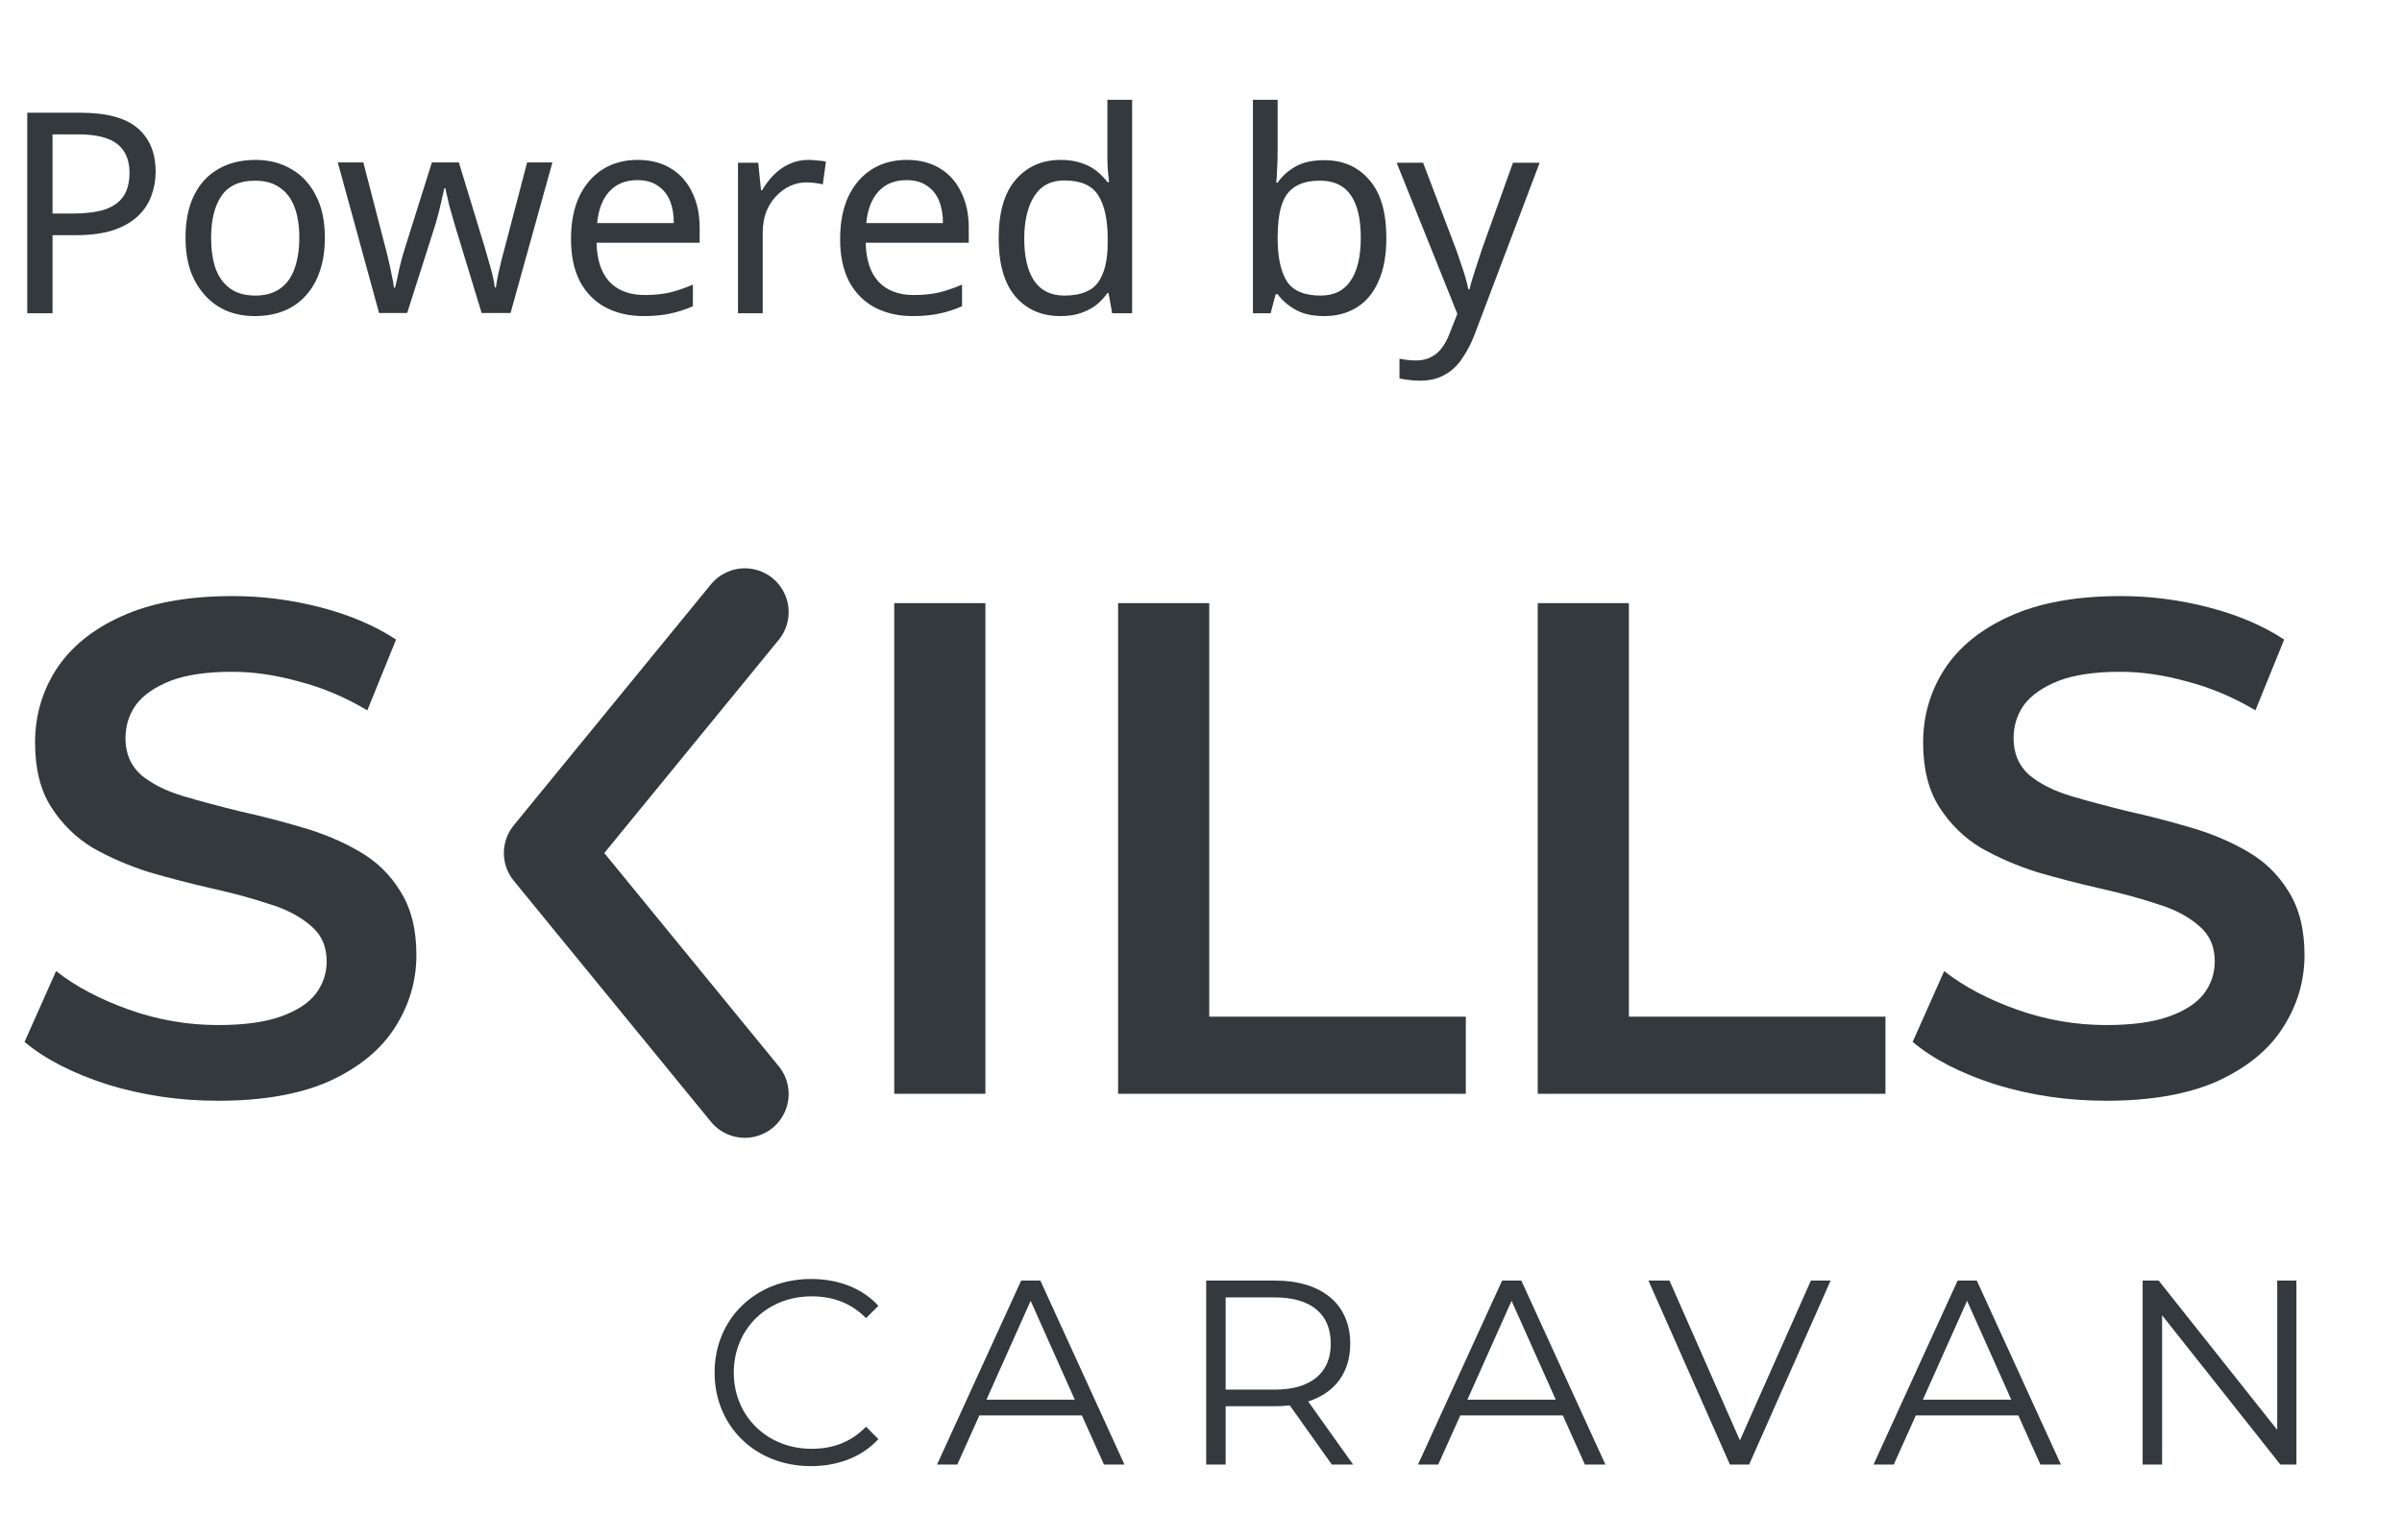
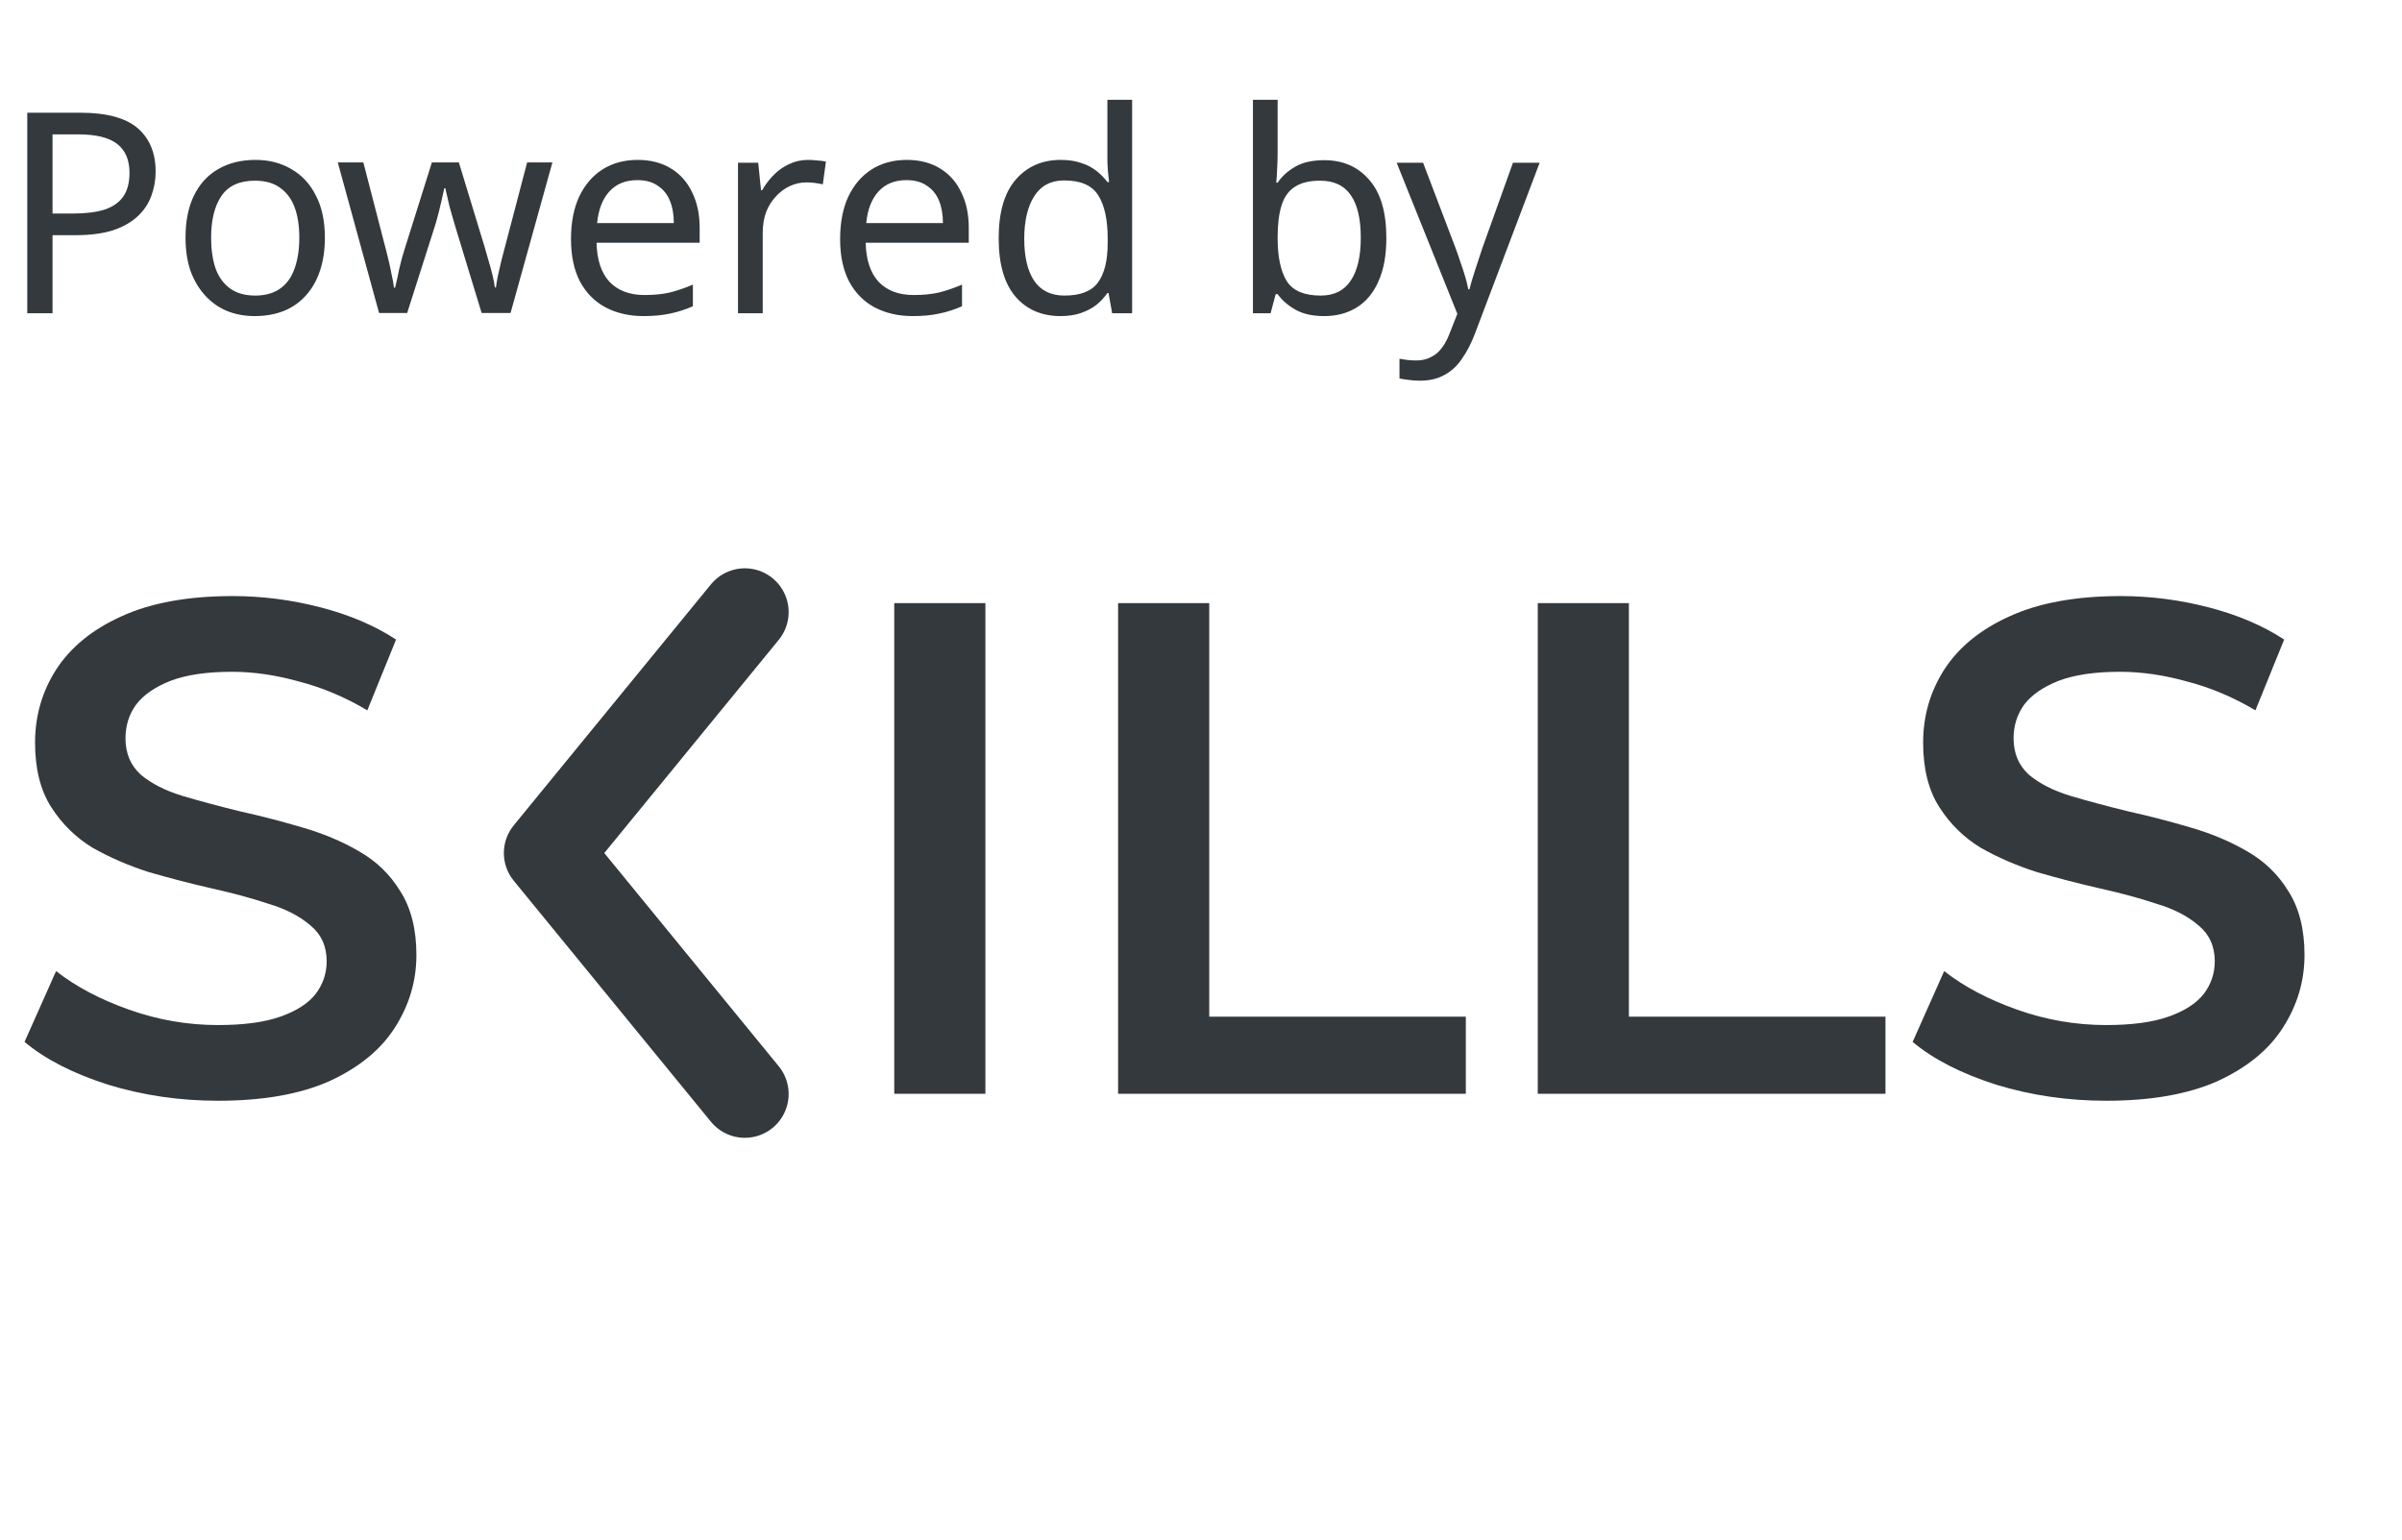
<svg xmlns="http://www.w3.org/2000/svg" width="92" height="59" viewBox="0 0 92 59" fill="none">
  <path d="M3.077 4.318C4.082 4.318 4.813 4.515 5.272 4.909C5.731 5.304 5.961 5.86 5.961 6.577C5.961 6.893 5.907 7.198 5.8 7.492C5.699 7.779 5.531 8.037 5.294 8.266C5.057 8.496 4.741 8.679 4.347 8.815C3.952 8.944 3.468 9.009 2.894 9.009H2.012V12H1.044V4.318H3.077ZM2.991 5.146H2.012V8.18H2.787C3.275 8.18 3.68 8.13 4.003 8.03C4.325 7.922 4.566 7.753 4.724 7.524C4.881 7.294 4.96 6.993 4.96 6.62C4.96 6.125 4.802 5.756 4.487 5.512C4.171 5.268 3.673 5.146 2.991 5.146ZM12.443 9.106C12.443 9.586 12.379 10.013 12.25 10.386C12.128 10.752 11.948 11.064 11.712 11.322C11.482 11.58 11.199 11.778 10.862 11.914C10.532 12.043 10.162 12.108 9.753 12.108C9.373 12.108 9.022 12.043 8.699 11.914C8.376 11.778 8.096 11.58 7.86 11.322C7.623 11.064 7.436 10.752 7.3 10.386C7.171 10.013 7.106 9.586 7.106 9.106C7.106 8.467 7.214 7.929 7.429 7.492C7.644 7.047 7.953 6.71 8.355 6.48C8.756 6.244 9.233 6.125 9.786 6.125C10.309 6.125 10.768 6.244 11.163 6.48C11.565 6.71 11.877 7.047 12.099 7.492C12.329 7.929 12.443 8.467 12.443 9.106ZM8.086 9.106C8.086 9.558 8.143 9.952 8.258 10.289C8.38 10.619 8.566 10.874 8.817 11.053C9.068 11.232 9.388 11.322 9.775 11.322C10.162 11.322 10.481 11.232 10.732 11.053C10.984 10.874 11.166 10.619 11.281 10.289C11.403 9.952 11.464 9.558 11.464 9.106C11.464 8.647 11.403 8.256 11.281 7.933C11.159 7.61 10.973 7.363 10.722 7.19C10.478 7.011 10.159 6.921 9.764 6.921C9.176 6.921 8.749 7.115 8.484 7.502C8.218 7.89 8.086 8.424 8.086 9.106ZM17.457 8.74C17.414 8.589 17.371 8.442 17.328 8.299C17.285 8.148 17.245 8.008 17.209 7.879C17.18 7.743 17.152 7.617 17.123 7.502C17.094 7.388 17.073 7.291 17.059 7.212H17.015C17.001 7.291 16.98 7.388 16.951 7.502C16.929 7.617 16.901 7.743 16.865 7.879C16.836 8.015 16.8 8.159 16.757 8.309C16.721 8.453 16.678 8.6 16.628 8.751L15.595 11.989H14.519L12.938 6.222H13.917L14.713 9.299C14.77 9.507 14.824 9.719 14.874 9.934C14.925 10.142 14.968 10.343 15.004 10.537C15.046 10.723 15.075 10.885 15.089 11.021H15.133C15.154 10.935 15.179 10.827 15.208 10.698C15.237 10.569 15.265 10.433 15.294 10.289C15.33 10.146 15.366 10.002 15.402 9.859C15.445 9.715 15.484 9.586 15.52 9.471L16.542 6.222H17.575L18.565 9.471C18.615 9.636 18.665 9.812 18.716 9.999C18.773 10.185 18.823 10.368 18.866 10.547C18.909 10.72 18.938 10.874 18.952 11.01H18.995C19.01 10.888 19.035 10.738 19.071 10.558C19.114 10.372 19.16 10.171 19.21 9.956C19.268 9.733 19.325 9.514 19.383 9.299L20.19 6.222H21.158L19.555 11.989H18.447L17.457 8.74ZM24.42 6.125C24.915 6.125 25.338 6.233 25.689 6.448C26.048 6.663 26.32 6.968 26.507 7.363C26.701 7.75 26.798 8.205 26.798 8.729V9.299H22.849C22.863 9.952 23.028 10.451 23.344 10.795C23.666 11.132 24.115 11.301 24.689 11.301C25.055 11.301 25.377 11.268 25.657 11.204C25.944 11.132 26.238 11.032 26.539 10.902V11.731C26.245 11.86 25.955 11.953 25.668 12.011C25.381 12.075 25.04 12.108 24.646 12.108C24.101 12.108 23.616 11.996 23.193 11.774C22.777 11.552 22.451 11.222 22.214 10.784C21.984 10.339 21.87 9.798 21.87 9.159C21.87 8.528 21.974 7.987 22.182 7.535C22.397 7.083 22.695 6.735 23.075 6.491C23.462 6.247 23.91 6.125 24.42 6.125ZM24.409 6.9C23.957 6.9 23.598 7.047 23.333 7.341C23.075 7.628 22.921 8.03 22.87 8.546H25.808C25.808 8.216 25.758 7.929 25.657 7.685C25.557 7.441 25.402 7.251 25.194 7.115C24.994 6.972 24.732 6.9 24.409 6.9ZM30.956 6.125C31.063 6.125 31.178 6.132 31.3 6.147C31.429 6.154 31.54 6.168 31.634 6.19L31.515 7.061C31.422 7.04 31.318 7.022 31.203 7.007C31.096 6.993 30.992 6.986 30.891 6.986C30.669 6.986 30.457 7.033 30.256 7.126C30.055 7.219 29.876 7.352 29.718 7.524C29.561 7.689 29.435 7.89 29.342 8.126C29.256 8.363 29.213 8.629 29.213 8.923V12H28.266V6.233H29.041L29.148 7.287H29.191C29.313 7.072 29.46 6.878 29.632 6.706C29.804 6.527 30.002 6.387 30.224 6.287C30.446 6.179 30.69 6.125 30.956 6.125ZM34.728 6.125C35.222 6.125 35.646 6.233 35.997 6.448C36.356 6.663 36.629 6.968 36.815 7.363C37.009 7.75 37.105 8.205 37.105 8.729V9.299H33.157C33.171 9.952 33.336 10.451 33.652 10.795C33.974 11.132 34.423 11.301 34.997 11.301C35.362 11.301 35.685 11.268 35.965 11.204C36.252 11.132 36.546 11.032 36.847 10.902V11.731C36.553 11.86 36.263 11.953 35.976 12.011C35.689 12.075 35.348 12.108 34.953 12.108C34.408 12.108 33.924 11.996 33.501 11.774C33.085 11.552 32.758 11.222 32.522 10.784C32.292 10.339 32.178 9.798 32.178 9.159C32.178 8.528 32.282 7.987 32.49 7.535C32.705 7.083 33.002 6.735 33.383 6.491C33.77 6.247 34.218 6.125 34.728 6.125ZM34.717 6.9C34.265 6.9 33.906 7.047 33.641 7.341C33.383 7.628 33.228 8.03 33.178 8.546H36.116C36.116 8.216 36.065 7.929 35.965 7.685C35.864 7.441 35.71 7.251 35.502 7.115C35.301 6.972 35.04 6.9 34.717 6.9ZM40.618 12.108C39.901 12.108 39.327 11.86 38.897 11.365C38.466 10.863 38.251 10.117 38.251 9.127C38.251 8.137 38.466 7.391 38.897 6.889C39.334 6.38 39.911 6.125 40.629 6.125C40.93 6.125 41.192 6.165 41.414 6.244C41.637 6.315 41.83 6.416 41.995 6.545C42.16 6.674 42.3 6.817 42.415 6.975H42.48C42.472 6.882 42.458 6.746 42.436 6.566C42.422 6.38 42.415 6.233 42.415 6.125V3.823H43.362V12H42.598L42.458 11.225H42.415C42.3 11.39 42.16 11.541 41.995 11.677C41.83 11.806 41.633 11.91 41.404 11.989C41.181 12.068 40.919 12.108 40.618 12.108ZM40.769 11.322C41.378 11.322 41.805 11.157 42.049 10.827C42.3 10.49 42.426 9.984 42.426 9.31V9.138C42.426 8.421 42.307 7.872 42.071 7.492C41.834 7.104 41.396 6.911 40.758 6.911C40.249 6.911 39.865 7.115 39.607 7.524C39.356 7.926 39.23 8.467 39.23 9.149C39.23 9.837 39.356 10.372 39.607 10.752C39.865 11.132 40.252 11.322 40.769 11.322ZM48.935 5.813C48.935 6.057 48.928 6.287 48.914 6.502C48.907 6.71 48.896 6.875 48.882 6.997H48.935C49.1 6.753 49.326 6.548 49.613 6.383C49.9 6.218 50.27 6.136 50.721 6.136C51.439 6.136 52.013 6.387 52.443 6.889C52.881 7.384 53.099 8.126 53.099 9.116C53.099 9.776 52.999 10.329 52.798 10.773C52.604 11.218 52.328 11.552 51.97 11.774C51.611 11.996 51.195 12.108 50.721 12.108C50.27 12.108 49.9 12.025 49.613 11.86C49.326 11.695 49.1 11.498 48.935 11.268H48.86L48.666 12H47.989V3.823H48.935V5.813ZM50.56 6.921C50.151 6.921 49.828 7 49.592 7.158C49.355 7.309 49.186 7.545 49.086 7.868C48.986 8.184 48.935 8.589 48.935 9.084V9.127C48.935 9.837 49.05 10.383 49.28 10.763C49.516 11.136 49.95 11.322 50.582 11.322C51.098 11.322 51.482 11.132 51.733 10.752C51.991 10.372 52.12 9.823 52.12 9.106C52.12 8.381 51.991 7.836 51.733 7.47C51.482 7.104 51.091 6.921 50.56 6.921ZM53.494 6.233H54.506L55.754 9.514C55.825 9.708 55.89 9.895 55.947 10.074C56.012 10.253 56.069 10.429 56.12 10.601C56.17 10.766 56.209 10.928 56.238 11.085H56.281C56.324 10.906 56.392 10.673 56.486 10.386C56.579 10.092 56.676 9.798 56.776 9.504L57.949 6.233H58.971L56.486 12.796C56.349 13.155 56.188 13.467 56.001 13.732C55.822 14.005 55.6 14.213 55.334 14.356C55.076 14.507 54.76 14.582 54.387 14.582C54.215 14.582 54.065 14.572 53.935 14.55C53.806 14.536 53.695 14.518 53.602 14.496V13.743C53.681 13.757 53.774 13.772 53.882 13.786C53.996 13.8 54.115 13.808 54.237 13.808C54.459 13.808 54.649 13.765 54.807 13.678C54.972 13.6 55.112 13.481 55.227 13.323C55.341 13.173 55.438 12.993 55.517 12.786L55.818 12.021L53.494 6.233Z" fill="#33393C" />
  <path d="M8.35 42.165C6.883 42.165 5.477 41.959 4.135 41.548C2.792 41.118 1.727 40.572 0.94 39.91L2.148 37.198C2.9 37.789 3.831 38.281 4.94 38.675C6.05 39.069 7.187 39.265 8.35 39.265C9.335 39.265 10.131 39.158 10.74 38.943C11.349 38.728 11.796 38.442 12.082 38.084C12.369 37.708 12.512 37.288 12.512 36.822C12.512 36.249 12.306 35.793 11.895 35.453C11.483 35.095 10.946 34.817 10.284 34.62C9.639 34.406 8.914 34.209 8.109 34.03C7.321 33.851 6.525 33.645 5.719 33.412C4.931 33.161 4.207 32.848 3.544 32.472C2.9 32.079 2.372 31.559 1.96 30.915C1.548 30.271 1.343 29.447 1.343 28.445C1.343 27.425 1.611 26.494 2.148 25.652C2.703 24.793 3.535 24.113 4.645 23.612C5.773 23.093 7.196 22.833 8.914 22.833C10.042 22.833 11.161 22.976 12.271 23.263C13.38 23.549 14.347 23.961 15.17 24.498L14.069 27.21C13.228 26.709 12.36 26.342 11.465 26.109C10.57 25.858 9.711 25.733 8.887 25.733C7.921 25.733 7.133 25.849 6.525 26.082C5.934 26.315 5.495 26.619 5.209 26.995C4.94 27.371 4.806 27.8 4.806 28.284C4.806 28.857 5.003 29.322 5.397 29.68C5.809 30.02 6.337 30.289 6.981 30.485C7.643 30.682 8.377 30.879 9.183 31.076C9.988 31.255 10.785 31.461 11.572 31.694C12.378 31.926 13.103 32.231 13.747 32.607C14.409 32.983 14.938 33.493 15.331 34.137C15.743 34.782 15.949 35.596 15.949 36.58C15.949 37.583 15.671 38.514 15.117 39.373C14.58 40.214 13.747 40.894 12.62 41.413C11.492 41.915 10.069 42.165 8.35 42.165ZM34.251 41.897V23.102H37.742V41.897H34.251ZM42.825 41.897V23.102H46.316V38.943H56.143V41.897H42.825ZM58.898 41.897V23.102H62.389V38.943H72.216V41.897H58.898ZM80.667 42.165C79.199 42.165 77.794 41.959 76.452 41.548C75.109 41.118 74.044 40.572 73.257 39.91L74.465 37.198C75.216 37.789 76.147 38.281 77.257 38.675C78.367 39.069 79.504 39.265 80.667 39.265C81.652 39.265 82.448 39.158 83.057 38.943C83.665 38.728 84.113 38.442 84.399 38.084C84.686 37.708 84.829 37.288 84.829 36.822C84.829 36.249 84.623 35.793 84.211 35.453C83.8 35.095 83.263 34.817 82.6 34.62C81.956 34.406 81.231 34.209 80.425 34.03C79.638 33.851 78.841 33.645 78.036 33.412C77.248 33.161 76.523 32.848 75.861 32.472C75.216 32.079 74.689 31.559 74.277 30.915C73.865 30.271 73.659 29.447 73.659 28.445C73.659 27.425 73.928 26.494 74.465 25.652C75.02 24.793 75.852 24.113 76.962 23.612C78.09 23.093 79.513 22.833 81.231 22.833C82.359 22.833 83.477 22.976 84.587 23.263C85.697 23.549 86.664 23.961 87.487 24.498L86.386 27.21C85.545 26.709 84.677 26.342 83.782 26.109C82.887 25.858 82.028 25.733 81.204 25.733C80.237 25.733 79.45 25.849 78.841 26.082C78.251 26.315 77.812 26.619 77.526 26.995C77.257 27.371 77.123 27.8 77.123 28.284C77.123 28.857 77.32 29.322 77.714 29.68C78.125 30.02 78.653 30.289 79.298 30.485C79.96 30.682 80.694 30.879 81.499 31.076C82.305 31.255 83.102 31.461 83.889 31.694C84.695 31.926 85.419 32.231 86.064 32.607C86.726 32.983 87.254 33.493 87.648 34.137C88.06 34.782 88.266 35.596 88.266 36.58C88.266 37.583 87.988 38.514 87.433 39.373C86.896 40.214 86.064 40.894 84.936 41.413C83.808 41.915 82.385 42.165 80.667 42.165Z" fill="#33393C" />
-   <path d="M31.056 56.161C32.093 56.161 33.019 55.809 33.643 55.124L33.17 54.651C32.596 55.245 31.891 55.497 31.086 55.497C29.384 55.497 28.105 54.248 28.105 52.577C28.105 50.905 29.384 49.657 31.086 49.657C31.891 49.657 32.596 49.908 33.17 50.492L33.643 50.019C33.019 49.335 32.093 48.992 31.066 48.992C28.941 48.992 27.37 50.513 27.37 52.577C27.37 54.641 28.941 56.161 31.056 56.161ZM42.284 56.101H43.069L39.847 49.053H39.112L35.89 56.101H36.666L37.511 54.218H41.438L42.284 56.101ZM37.783 53.614L39.475 49.828L41.166 53.614H37.783ZM51.827 56.101L50.105 53.684C51.132 53.352 51.716 52.577 51.716 51.469C51.716 49.959 50.629 49.053 48.837 49.053H46.199V56.101H46.944V53.866H48.837C49.038 53.866 49.219 53.855 49.401 53.835L51.012 56.101H51.827ZM48.817 53.231H46.944V49.697H48.817C50.226 49.697 50.971 50.342 50.971 51.469C50.971 52.577 50.226 53.231 48.817 53.231ZM60.704 56.101H61.49L58.268 49.053H57.533L54.311 56.101H55.086L55.932 54.218H59.859L60.704 56.101ZM56.204 53.614L57.895 49.828L59.587 53.614H56.204ZM69.36 49.053L66.641 55.175L63.943 49.053H63.138L66.259 56.101H66.994L70.115 49.053H69.36ZM78.151 56.101H78.937L75.715 49.053H74.98L71.758 56.101H72.533L73.379 54.218H77.305L78.151 56.101ZM73.65 53.614L75.342 49.828L77.034 53.614H73.65ZM87.221 49.053V54.772L82.68 49.053H82.066V56.101H82.811V50.382L87.342 56.101H87.956V49.053H87.221Z" fill="#33393C" />
  <path d="M28.528 41.906L20.977 32.676L28.528 23.447" stroke="#33393C" stroke-width="3.356" stroke-linecap="round" stroke-linejoin="round" />
</svg>